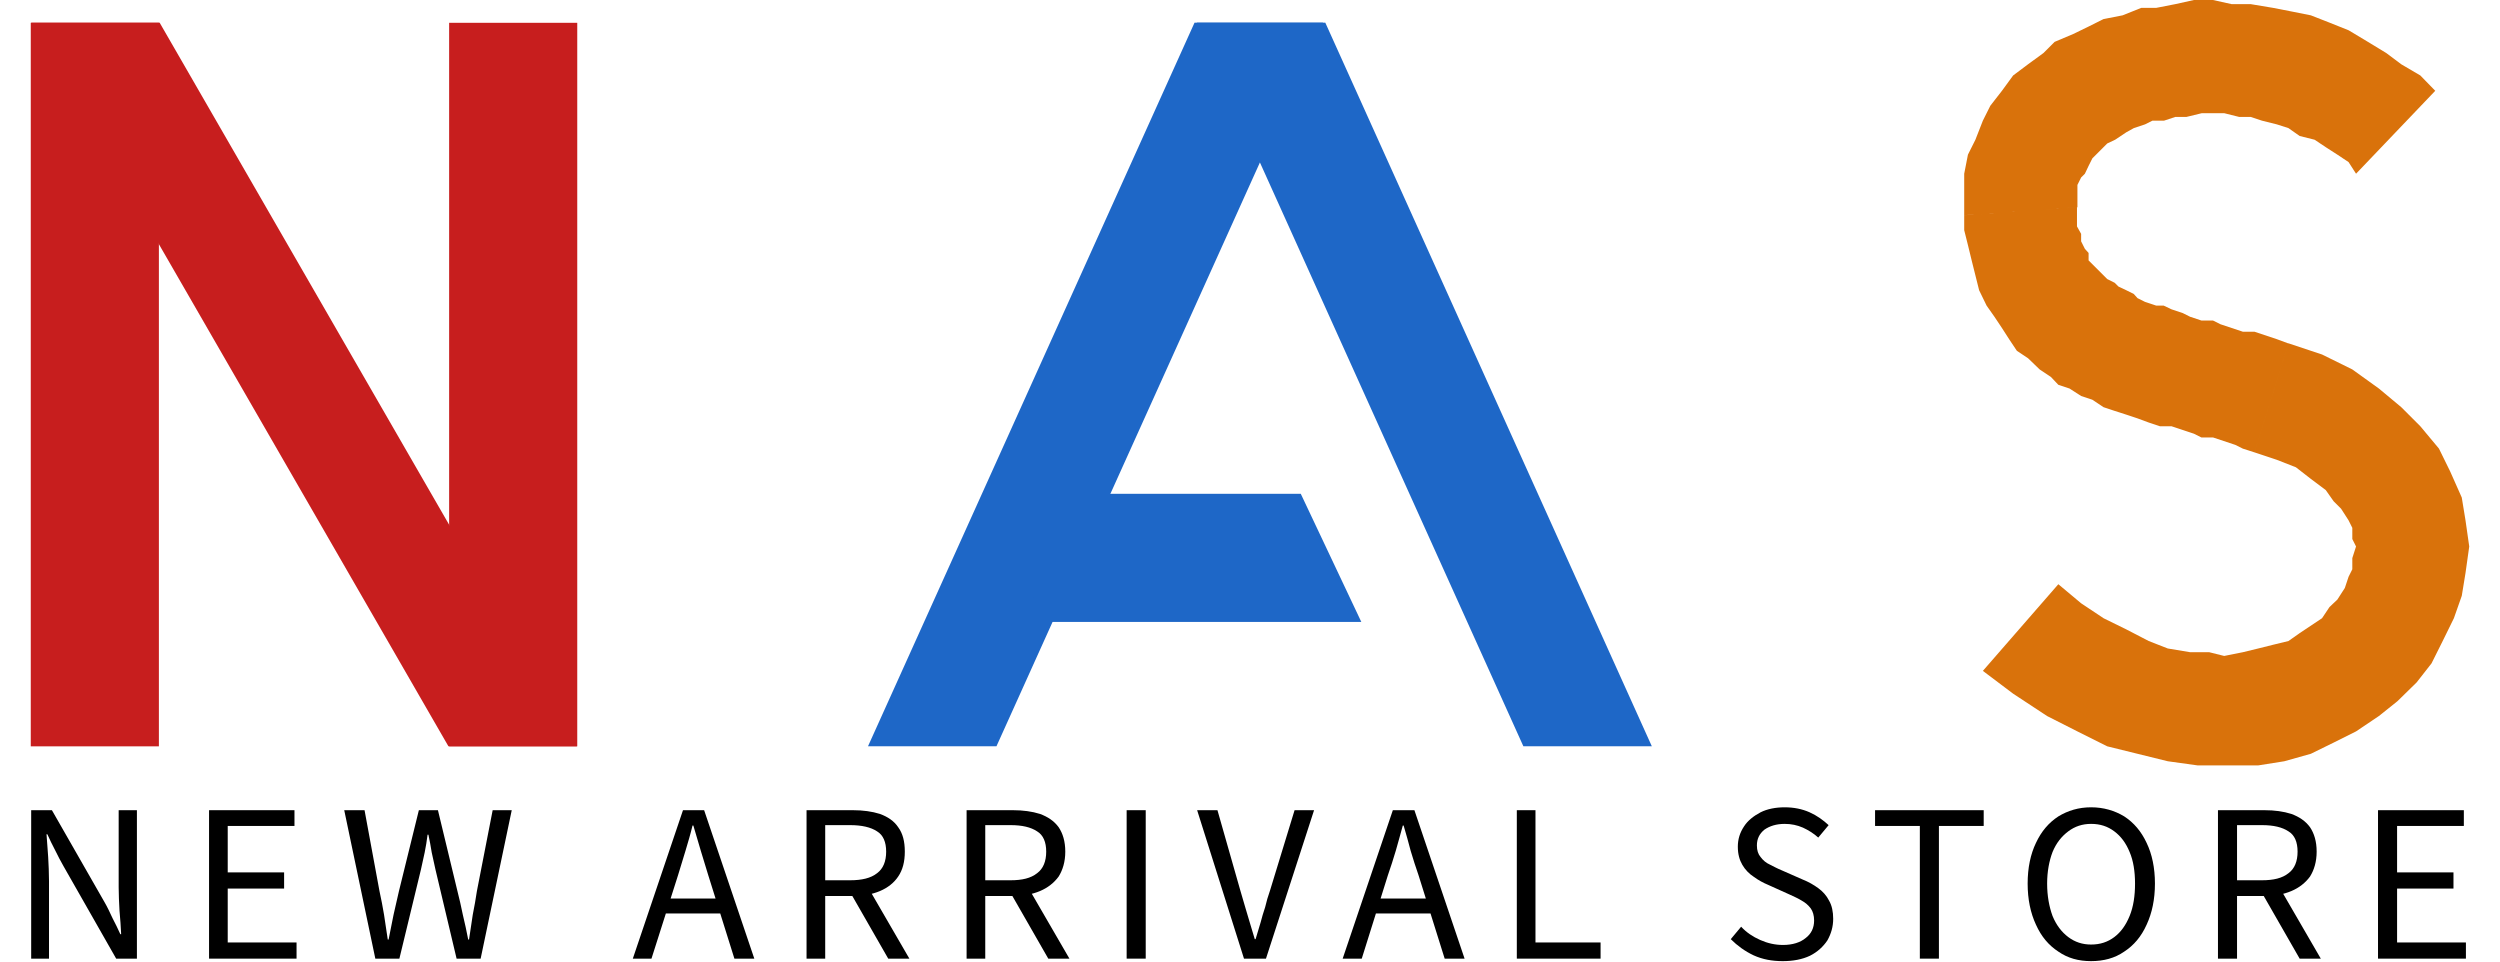
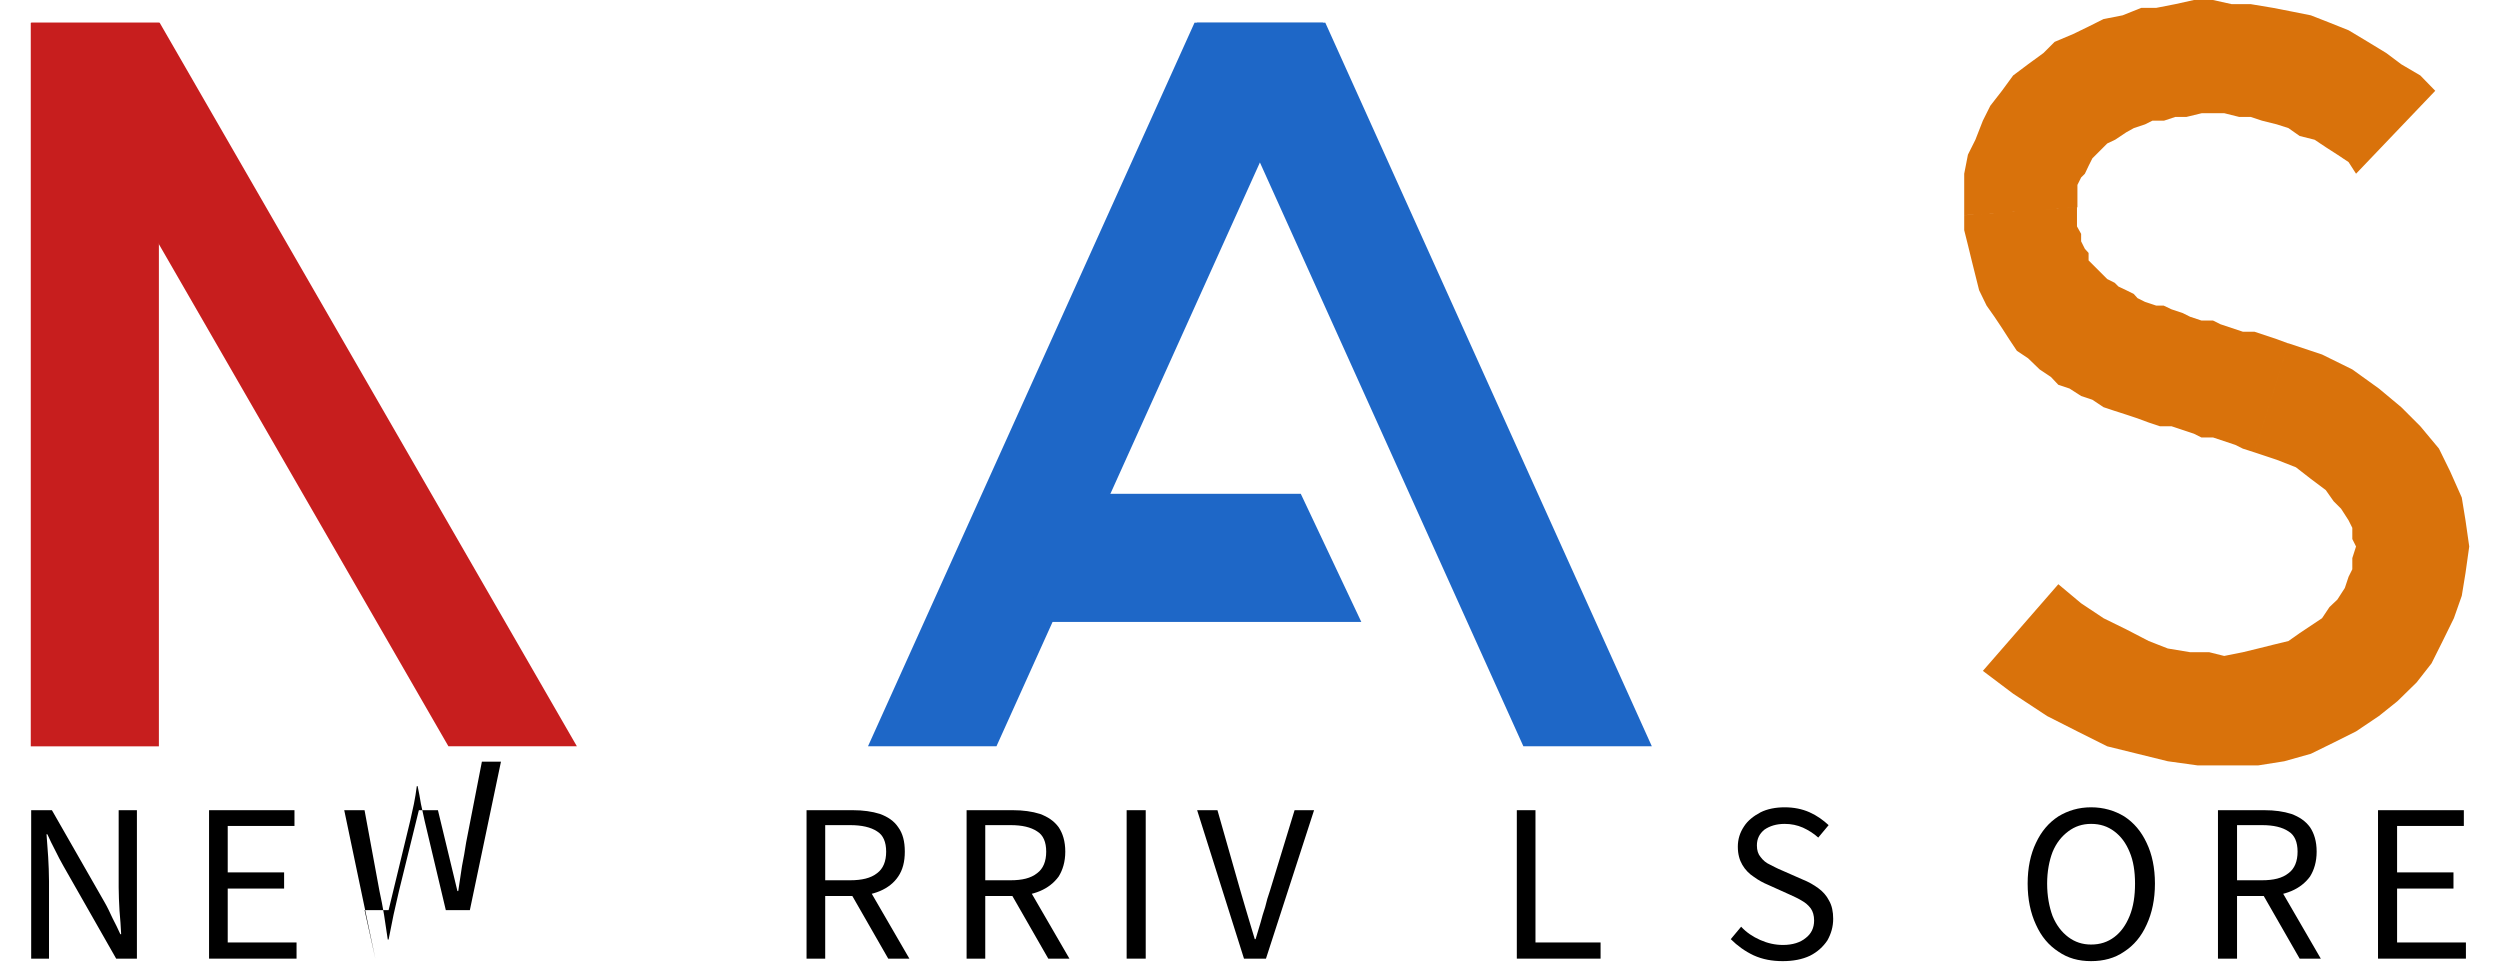
<svg xmlns="http://www.w3.org/2000/svg" xml:space="preserve" width="130px" height="50px" version="1.1" style="shape-rendering:geometricPrecision; text-rendering:geometricPrecision; image-rendering:optimizeQuality; fill-rule:evenodd; clip-rule:evenodd" viewBox="0 0 60.29 23.19">
  <defs>
    <style type="text/css">
   
    .fil0 {fill:none}
    .fil2 {fill:#1E67C7}
    .fil1 {fill:#C71E1E}
    .fil3 {fill:#D9720B}
    .fil4 {fill:black;fill-rule:nonzero}
   
  </style>
  </defs>
  <g id="Layer_x0020_1">
    <rect class="fil0" width="60.29" height="23.19" />
    <g id="_1879292711792">
      <g>
        <rect class="fil1" x="0.74" y="0.55" width="3.09" height="17.45" />
-         <rect class="fil1" x="10.83" y="0.55" width="3.09" height="17.45" />
        <rect class="fil1" transform="matrix(0.359 -0 0.207 0.359 0.75 0.547)" width="8.63" height="48.61" />
      </g>
    </g>
    <g id="_1879292710160">
      <g>
        <rect class="fil2" transform="matrix(0.359 -0 -0.162 0.359 28.807 0.547)" width="8.63" height="48.61" />
        <rect class="fil2" transform="matrix(0.359 -0 0.162 0.359 28.863 0.547)" width="8.63" height="48.61" />
        <polygon class="fil2" points="23.74,11.91 25.19,15 32.83,15 31.37,11.91 " />
      </g>
    </g>
    <path class="fil3" d="M50.1 5l-2.73 0.19 0 0 0 -0.46 0 -0.54 0.09 -0.46 0.18 -0.36 0.18 -0.46 0.18 -0.36 0.28 -0.36 0.27 -0.37 0.36 -0.27 0.37 -0.27 0.27 -0.27 0.45 -0.19 0.37 -0.18 0.36 -0.18 0.46 -0.09 0.45 -0.18 0.36 0 0.46 -0.09 0.45 -0.1 0.46 0 0.45 0.1 0.46 0 0.54 0.09 0.46 0.09 0.45 0.09 0.46 0.18 0.45 0.18 0.45 0.27 0.46 0.28 0.36 0.27 0.46 0.27 0.36 0.37 -1.91 2 -0.18 -0.28 -0.27 -0.18 -0.28 -0.18 -0.27 -0.18 -0.36 -0.09 -0.27 -0.19 -0.28 -0.09 -0.36 -0.09 -0.27 -0.09 -0.28 0 -0.36 -0.09 -0.27 0 -0.27 0 -0.37 0.09 -0.27 0 -0.27 0.09 -0.28 0 -0.18 0.09 -0.27 0.09 -0.18 0.1 -0.27 0.18 -0.19 0.09 -0.09 0.09 -0.18 0.18 -0.09 0.09 -0.09 0.18 -0.09 0.19 -0.09 0.09 -0.09 0.18 0 0.18 0 0.18 0 0.18 0 0 0 0zm5.09 3.28l-0.82 2.63 0 0 -0.28 -0.09 -0.18 -0.09 -0.27 -0.09 -0.27 -0.09 -0.28 0 -0.18 -0.09 -0.27 -0.09 -0.27 -0.09 -0.28 0 -0.27 -0.09 -0.27 -0.1 -0.27 -0.09 -0.28 -0.09 -0.27 -0.09 -0.27 -0.18 -0.27 -0.09 -0.28 -0.18 -0.27 -0.09 -0.18 -0.19 -0.27 -0.18 -0.28 -0.27 -0.27 -0.18 -0.18 -0.27 -0.18 -0.28 -0.18 -0.27 -0.19 -0.27 -0.18 -0.37 -0.09 -0.36 -0.09 -0.36 -0.09 -0.37 -0.09 -0.36 0 -0.36 2.72 -0.19 0 0.28 0 0.18 0.1 0.18 0 0.18 0.09 0.18 0.09 0.1 0 0.18 0.09 0.09 0.09 0.09 0.09 0.09 0.09 0.09 0.09 0.09 0.18 0.09 0.09 0.09 0.19 0.09 0.18 0.09 0.09 0.1 0.18 0.09 0.27 0.09 0.18 0 0.19 0.09 0.27 0.09 0.18 0.09 0.27 0.09 0.28 0 0.18 0.09 0.27 0.09 0.27 0.09 0.28 0 0.27 0.09 0.27 0.09 0.27 0.1 0 0 0.01 0zm-7.37 7.9l1.82 -2.09 0.55 0.46 0.54 0.36 0.55 0.27 0.54 0.28 0.46 0.18 0.54 0.09 0.46 0 0.36 0.09 0.45 -0.09 0.37 -0.09 0.36 -0.09 0.37 -0.09 0.27 -0.19 0.27 -0.18 0.27 -0.18 0.18 -0.27 0.19 -0.18 0.18 -0.28 0.09 -0.27 0.09 -0.18 0 -0.27 0.09 -0.28 -0.09 -0.18 0 -0.27 -0.09 -0.18 -0.18 -0.28 -0.18 -0.18 -0.19 -0.27 -0.36 -0.27 -0.36 -0.28 -0.46 -0.18 -0.54 -0.18 0.82 -2.63 0.81 0.27 0.73 0.36 0.64 0.46 0.54 0.45 0.46 0.46 0.45 0.54 0.27 0.55 0.28 0.63 0.09 0.55 0.09 0.63 -0.09 0.64 -0.09 0.55 -0.19 0.54 -0.27 0.55 -0.27 0.54 -0.36 0.46 -0.46 0.45 -0.45 0.36 -0.55 0.37 -0.54 0.27 -0.55 0.27 -0.64 0.18 -0.63 0.1 -0.73 0 -0.73 0 -0.72 -0.1 -0.73 -0.18 -0.73 -0.18 -0.72 -0.36 -0.73 -0.37 -0.82 -0.54 -0.73 -0.55 0 0z" />
    <path class="fil4" d="M0.75 23.12l0 -3.58 0.5 0 1.27 2.22c0.07,0.12 0.13,0.25 0.19,0.38 0.07,0.13 0.13,0.26 0.19,0.39l0.02 0c-0.01,-0.18 -0.02,-0.37 -0.04,-0.57 -0.01,-0.19 -0.02,-0.38 -0.02,-0.56l0 -1.86 0.44 0 0 3.58 -0.5 0 -1.27 -2.23c-0.07,-0.12 -0.13,-0.24 -0.2,-0.38 -0.07,-0.13 -0.13,-0.26 -0.19,-0.39l-0.02 0c0.01,0.18 0.03,0.36 0.04,0.55 0.01,0.19 0.02,0.38 0.02,0.58l0 1.87 -0.43 0z" />
    <polygon id="1" class="fil4" points="5.04,23.12 5.04,19.54 7.1,19.54 7.1,19.92 5.49,19.92 5.49,21.04 6.85,21.04 6.85,21.43 5.49,21.43 5.49,22.73 7.15,22.73 7.15,23.12 " />
-     <path id="2" class="fil4" d="M9.05 23.12l-0.75 -3.58 0.49 0 0.36 1.95c0.04,0.19 0.08,0.38 0.11,0.57 0.03,0.2 0.06,0.4 0.09,0.6l0.02 0c0.04,-0.2 0.08,-0.4 0.12,-0.6 0.04,-0.19 0.09,-0.38 0.13,-0.57l0.48 -1.95 0.46 0 0.47 1.95c0.05,0.19 0.09,0.38 0.13,0.57 0.05,0.2 0.09,0.4 0.13,0.6l0.02 0c0.03,-0.2 0.06,-0.4 0.09,-0.6 0.04,-0.19 0.07,-0.38 0.1,-0.57l0.38 -1.95 0.46 0 -0.75 3.58 -0.58 0 -0.51 -2.15c-0.03,-0.14 -0.06,-0.27 -0.09,-0.41 -0.02,-0.14 -0.05,-0.28 -0.08,-0.43l-0.02 0c-0.02,0.15 -0.04,0.29 -0.07,0.43 -0.03,0.14 -0.06,0.27 -0.09,0.41l-0.52 2.15 -0.58 0z" />
-     <path id="3" class="fil4" d="M15.26 23.12l1.21 -3.58 0.51 0 1.21 3.58 -0.48 0 -0.63 -2.01c-0.06,-0.2 -0.12,-0.39 -0.18,-0.59 -0.06,-0.2 -0.12,-0.4 -0.18,-0.61l-0.02 0c-0.05,0.21 -0.11,0.41 -0.17,0.61 -0.06,0.2 -0.12,0.39 -0.18,0.59l-0.64 2.01 -0.45 0zm0.63 -1.09l0 -0.36 1.65 0 0 0.36 -1.65 0z" />
+     <path id="2" class="fil4" d="M9.05 23.12l-0.75 -3.58 0.49 0 0.36 1.95c0.04,0.19 0.08,0.38 0.11,0.57 0.03,0.2 0.06,0.4 0.09,0.6l0.02 0c0.04,-0.2 0.08,-0.4 0.12,-0.6 0.04,-0.19 0.09,-0.38 0.13,-0.57l0.48 -1.95 0.46 0 0.47 1.95l0.02 0c0.03,-0.2 0.06,-0.4 0.09,-0.6 0.04,-0.19 0.07,-0.38 0.1,-0.57l0.38 -1.95 0.46 0 -0.75 3.58 -0.58 0 -0.51 -2.15c-0.03,-0.14 -0.06,-0.27 -0.09,-0.41 -0.02,-0.14 -0.05,-0.28 -0.08,-0.43l-0.02 0c-0.02,0.15 -0.04,0.29 -0.07,0.43 -0.03,0.14 -0.06,0.27 -0.09,0.41l-0.52 2.15 -0.58 0z" />
    <path id="4" class="fil4" d="M19.45 23.12l0 -3.58 1.12 0c0.24,0 0.46,0.03 0.65,0.09 0.19,0.07 0.34,0.17 0.44,0.32 0.11,0.15 0.16,0.34 0.16,0.59 0,0.24 -0.05,0.44 -0.16,0.6 -0.1,0.15 -0.25,0.27 -0.44,0.35 -0.19,0.08 -0.41,0.12 -0.65,0.12l-0.67 0 0 1.51 -0.45 0zm0.45 -1.89l0.6 0c0.28,0 0.5,-0.05 0.65,-0.17 0.15,-0.11 0.22,-0.29 0.22,-0.52 0,-0.23 -0.07,-0.4 -0.22,-0.49 -0.15,-0.1 -0.37,-0.15 -0.65,-0.15l-0.6 0 0 1.33zm1.52 1.89l-0.94 -1.64 0.36 -0.24 1.09 1.88 -0.51 0z" />
    <path id="5" class="fil4" d="M23.31 23.12l0 -3.58 1.12 0c0.24,0 0.46,0.03 0.65,0.09 0.19,0.07 0.34,0.17 0.45,0.32 0.1,0.15 0.16,0.34 0.16,0.59 0,0.24 -0.06,0.44 -0.16,0.6 -0.11,0.15 -0.26,0.27 -0.45,0.35 -0.19,0.08 -0.41,0.12 -0.65,0.12l-0.67 0 0 1.51 -0.45 0zm0.45 -1.89l0.61 0c0.28,0 0.49,-0.05 0.64,-0.17 0.15,-0.11 0.22,-0.29 0.22,-0.52 0,-0.23 -0.07,-0.4 -0.22,-0.49 -0.15,-0.1 -0.36,-0.15 -0.64,-0.15l-0.61 0 0 1.33zm1.52 1.89l-0.94 -1.64 0.36 -0.24 1.09 1.88 -0.51 0z" />
    <polygon id="6" class="fil4" points="27.17,23.12 27.17,19.54 27.63,19.54 27.63,23.12 " />
    <path id="7" class="fil4" d="M30 23.12l-1.13 -3.58 0.49 0 0.55 1.93c0.04,0.14 0.08,0.28 0.12,0.41 0.04,0.12 0.07,0.25 0.11,0.37 0.04,0.13 0.08,0.26 0.12,0.4l0.02 0c0.04,-0.14 0.08,-0.27 0.12,-0.4 0.03,-0.12 0.07,-0.25 0.11,-0.37 0.03,-0.13 0.07,-0.27 0.12,-0.41l0.59 -1.93 0.47 0 -1.16 3.58 -0.53 0z" />
-     <path id="8" class="fil4" d="M32.38 23.12l1.21 -3.58 0.52 0 1.21 3.58 -0.48 0 -0.63 -2.01c-0.07,-0.2 -0.13,-0.39 -0.19,-0.59 -0.05,-0.2 -0.11,-0.4 -0.17,-0.61l-0.02 0c-0.06,0.21 -0.11,0.41 -0.17,0.61 -0.06,0.2 -0.12,0.39 -0.19,0.59l-0.63 2.01 -0.46 0zm0.63 -1.09l0 -0.36 1.66 0 0 0.36 -1.66 0z" />
    <polygon id="9" class="fil4" points="36.58,23.12 36.58,19.54 37.03,19.54 37.03,22.73 38.6,22.73 38.6,23.12 " />
    <path id="10" class="fil4" d="M42.99 23.18c-0.25,0 -0.48,-0.04 -0.7,-0.14 -0.21,-0.1 -0.39,-0.23 -0.55,-0.39l0.25 -0.3c0.13,0.14 0.28,0.24 0.46,0.32 0.18,0.08 0.36,0.12 0.55,0.12 0.23,0 0.42,-0.06 0.55,-0.17 0.13,-0.1 0.2,-0.24 0.2,-0.42 0,-0.12 -0.03,-0.22 -0.08,-0.29 -0.06,-0.08 -0.13,-0.14 -0.22,-0.19 -0.08,-0.05 -0.19,-0.1 -0.3,-0.15l-0.51 -0.23c-0.12,-0.05 -0.23,-0.11 -0.34,-0.19 -0.11,-0.07 -0.21,-0.17 -0.28,-0.29 -0.07,-0.12 -0.11,-0.26 -0.11,-0.44 0,-0.18 0.05,-0.34 0.15,-0.49 0.09,-0.14 0.23,-0.25 0.4,-0.34 0.16,-0.08 0.36,-0.12 0.58,-0.12 0.22,0 0.42,0.04 0.6,0.12 0.18,0.08 0.33,0.19 0.46,0.31l-0.25 0.3c-0.11,-0.1 -0.24,-0.18 -0.37,-0.24 -0.14,-0.06 -0.28,-0.09 -0.44,-0.09 -0.2,0 -0.36,0.05 -0.49,0.14 -0.12,0.1 -0.18,0.22 -0.18,0.38 0,0.12 0.03,0.21 0.09,0.28 0.06,0.08 0.13,0.14 0.22,0.18 0.1,0.05 0.19,0.1 0.29,0.14l0.5 0.22c0.15,0.06 0.27,0.13 0.38,0.21 0.11,0.08 0.2,0.18 0.26,0.3 0.07,0.12 0.1,0.27 0.1,0.44 0,0.19 -0.05,0.36 -0.14,0.52 -0.1,0.15 -0.24,0.28 -0.42,0.37 -0.19,0.09 -0.41,0.13 -0.66,0.13z" />
-     <polygon id="11" class="fil4" points="46.3,23.12 46.3,19.92 45.22,19.92 45.22,19.54 47.84,19.54 47.84,19.92 46.76,19.92 46.76,23.12 " />
    <path id="12" class="fil4" d="M50.43 23.18c-0.3,0 -0.56,-0.07 -0.79,-0.23 -0.23,-0.15 -0.41,-0.36 -0.54,-0.65 -0.13,-0.28 -0.2,-0.61 -0.2,-0.99 0,-0.38 0.07,-0.71 0.2,-0.98 0.13,-0.28 0.31,-0.49 0.54,-0.64 0.23,-0.14 0.49,-0.22 0.79,-0.22 0.3,0 0.57,0.08 0.8,0.22 0.23,0.15 0.41,0.36 0.54,0.64 0.13,0.27 0.2,0.6 0.2,0.98 0,0.38 -0.07,0.71 -0.2,0.99 -0.13,0.29 -0.31,0.5 -0.54,0.65 -0.23,0.16 -0.5,0.23 -0.8,0.23zm0 -0.4c0.22,0 0.4,-0.06 0.56,-0.18 0.16,-0.12 0.28,-0.29 0.37,-0.51 0.09,-0.22 0.13,-0.48 0.13,-0.78 0,-0.29 -0.04,-0.55 -0.13,-0.76 -0.09,-0.22 -0.21,-0.38 -0.37,-0.5 -0.16,-0.12 -0.34,-0.18 -0.56,-0.18 -0.21,0 -0.39,0.06 -0.55,0.18 -0.16,0.12 -0.29,0.28 -0.38,0.5 -0.08,0.21 -0.13,0.47 -0.13,0.76 0,0.3 0.05,0.56 0.13,0.78 0.09,0.22 0.22,0.39 0.38,0.51 0.16,0.12 0.34,0.18 0.55,0.18z" />
    <path id="13" class="fil4" d="M53.49 23.12l0 -3.58 1.12 0c0.25,0 0.46,0.03 0.65,0.09 0.19,0.07 0.34,0.17 0.45,0.32 0.1,0.15 0.16,0.34 0.16,0.59 0,0.24 -0.06,0.44 -0.16,0.6 -0.11,0.15 -0.26,0.27 -0.45,0.35 -0.19,0.08 -0.4,0.12 -0.65,0.12l-0.66 0 0 1.51 -0.46 0zm0.46 -1.89l0.6 0c0.28,0 0.49,-0.05 0.64,-0.17 0.15,-0.11 0.22,-0.29 0.22,-0.52 0,-0.23 -0.07,-0.4 -0.22,-0.49 -0.15,-0.1 -0.36,-0.15 -0.64,-0.15l-0.6 0 0 1.33zm1.51 1.89l-0.94 -1.64 0.36 -0.24 1.09 1.88 -0.51 0z" />
    <polygon id="14" class="fil4" points="57.35,23.12 57.35,19.54 59.42,19.54 59.42,19.92 57.81,19.92 57.81,21.04 59.17,21.04 59.17,21.43 57.81,21.43 57.81,22.73 59.47,22.73 59.47,23.12 " />
  </g>
</svg>